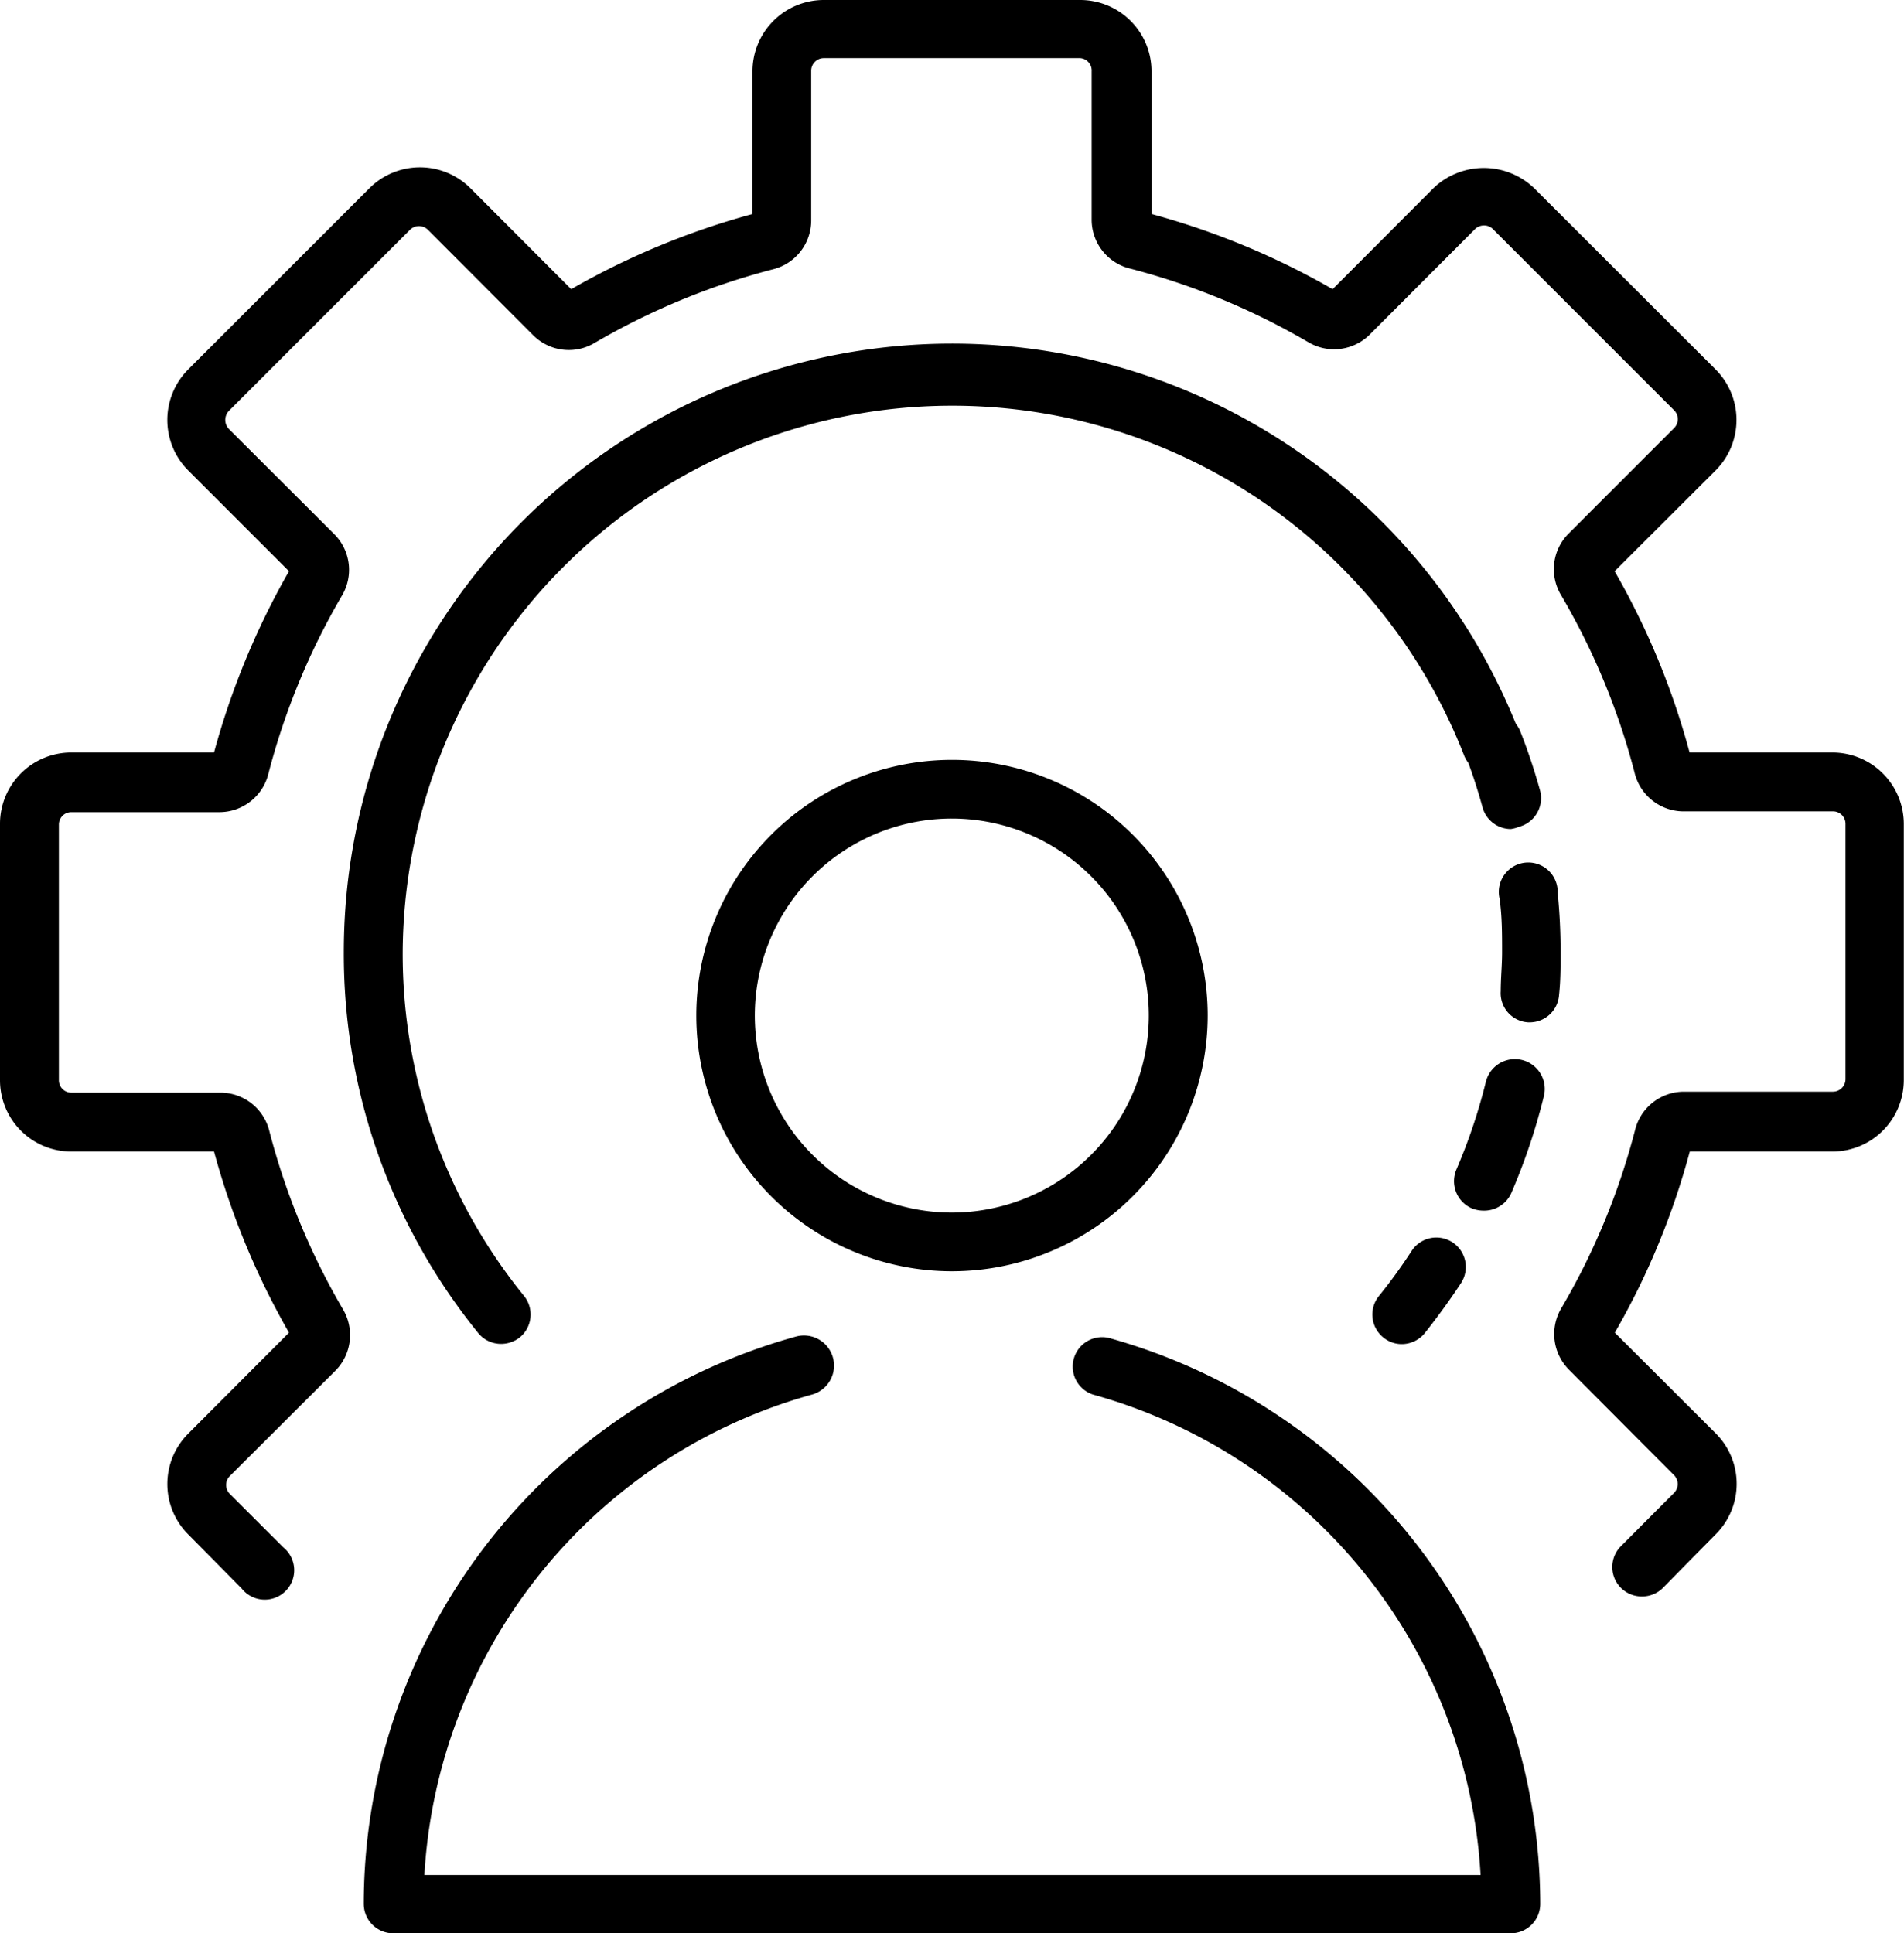
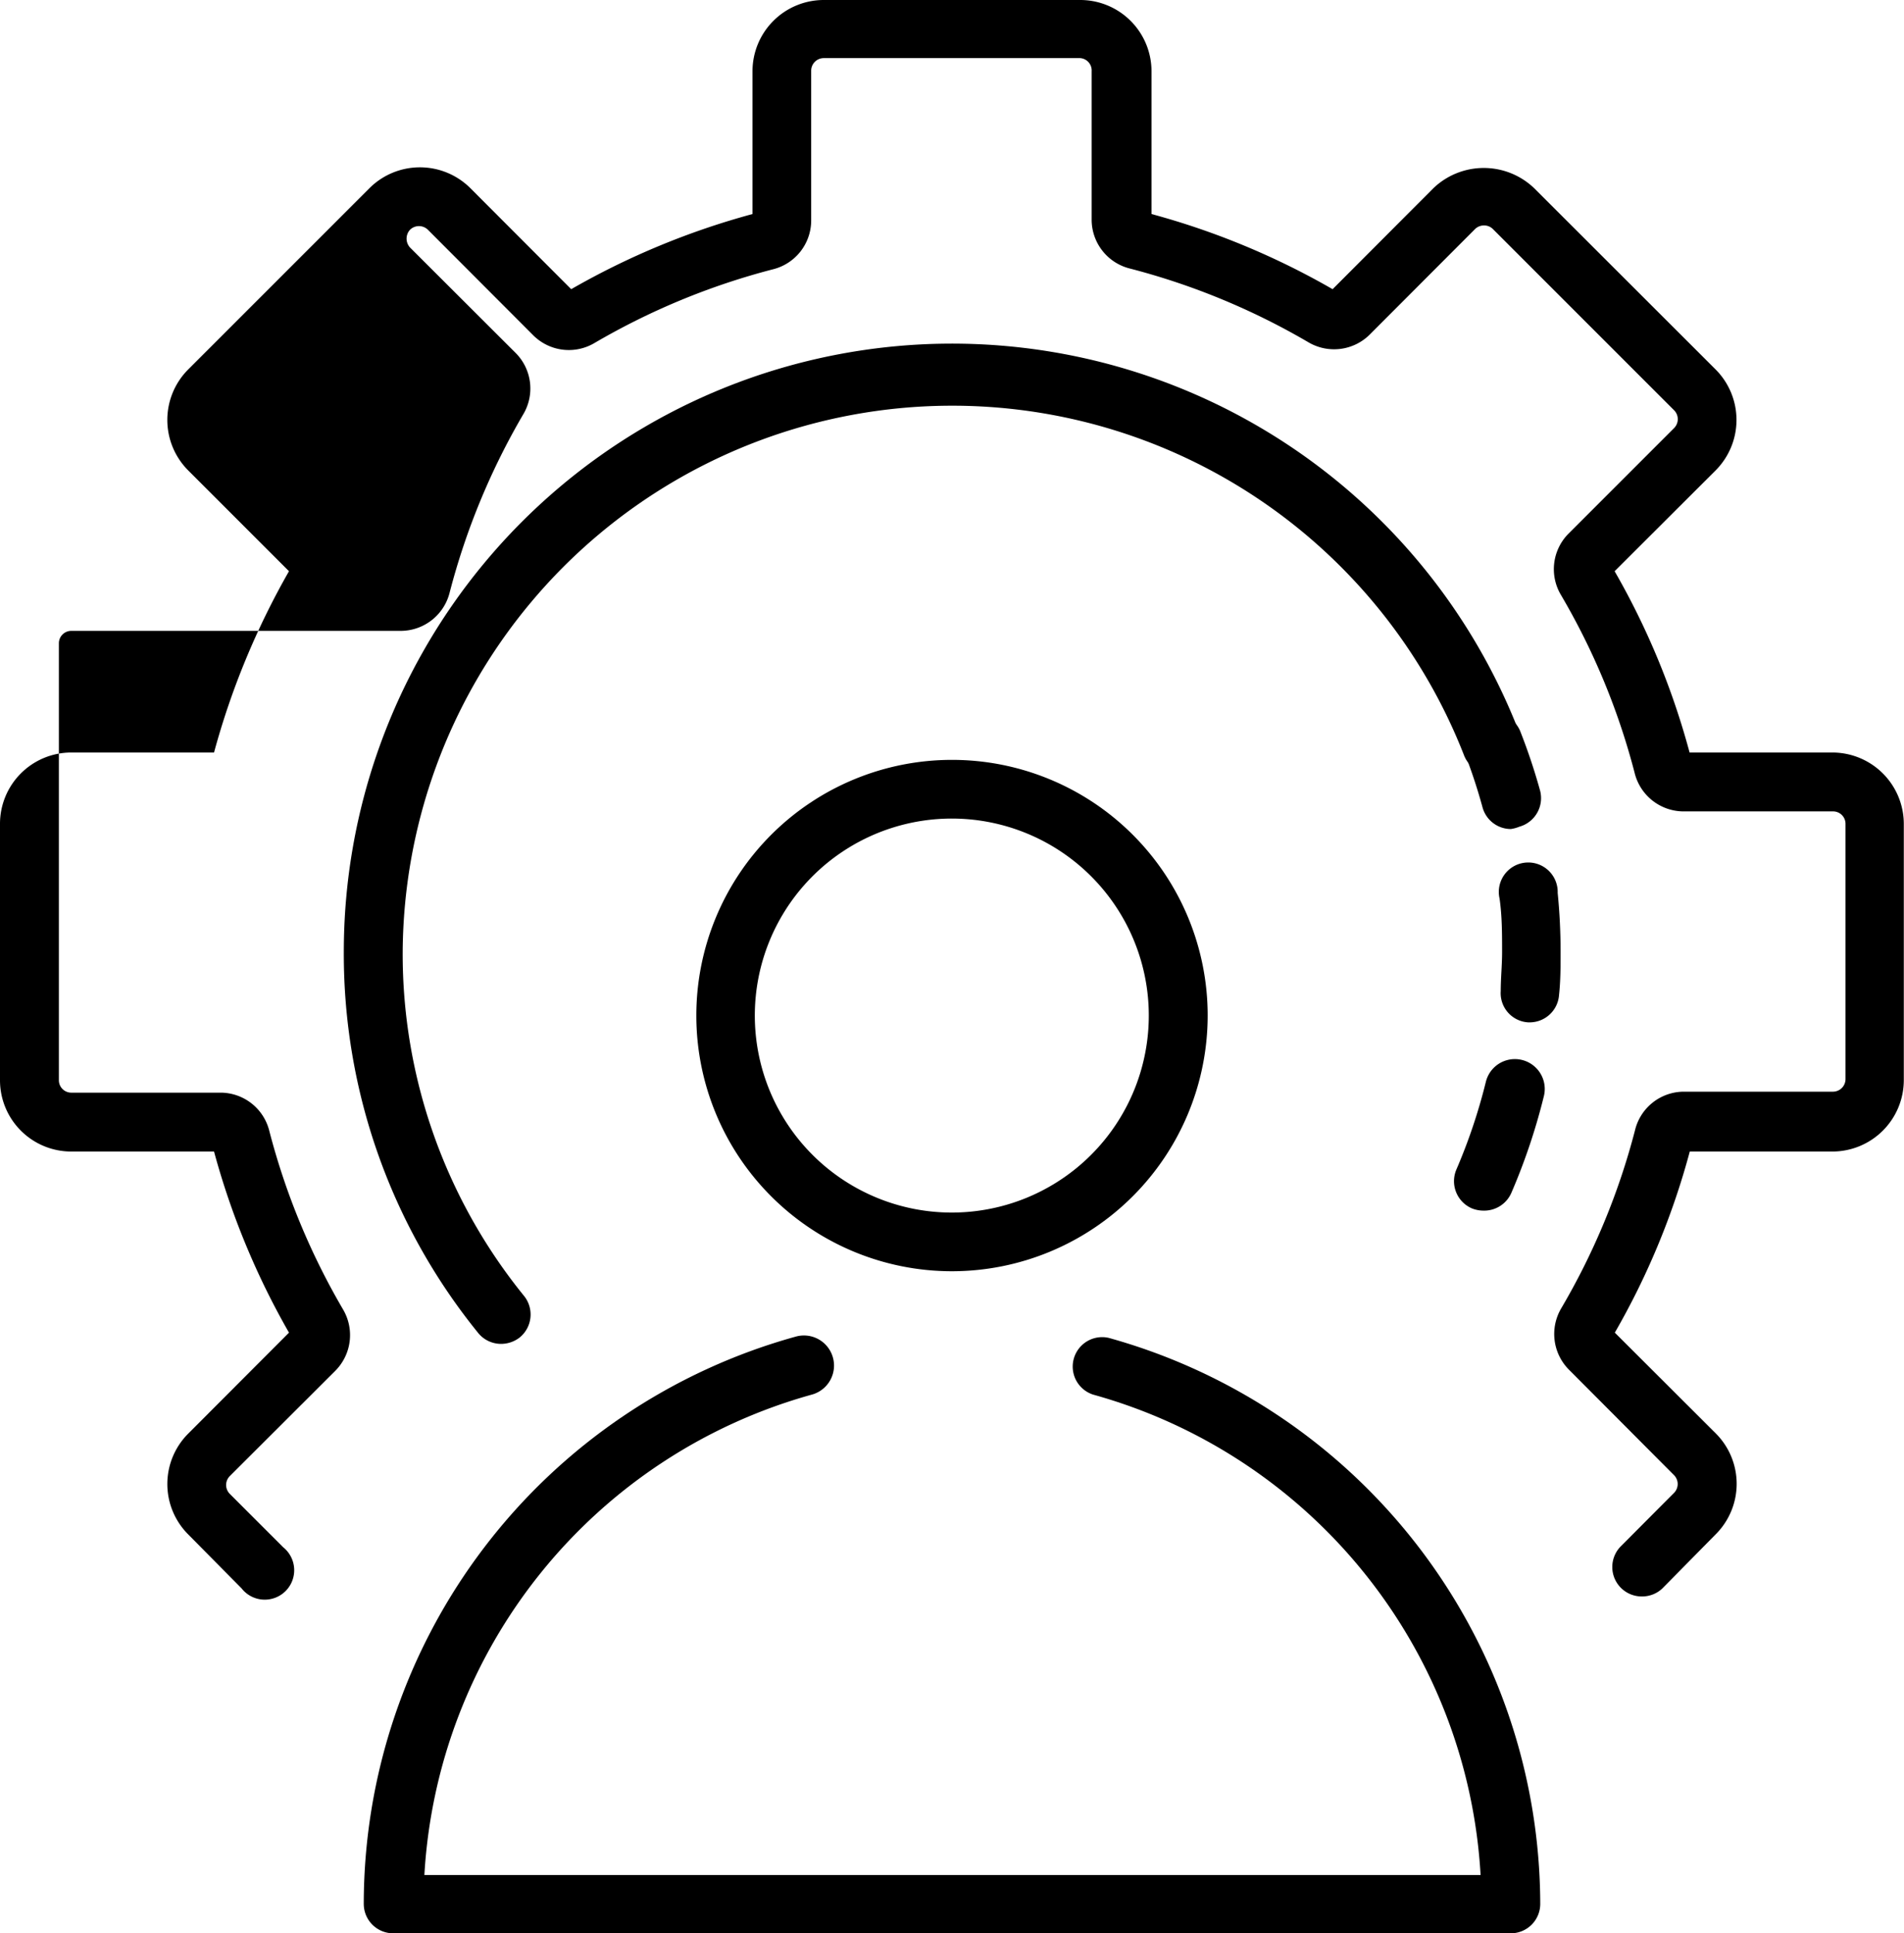
<svg xmlns="http://www.w3.org/2000/svg" viewBox="0 0 98.3 99.81">
  <g id="Слой_2" data-name="Слой 2">
    <g id="_1" data-name=" 1">
      <path d="M25.87,69.38a1.52,1.52,0,0,1-1.18-.56,31.05,31.05,0,0,1-6.94-19.67,31.4,31.4,0,0,1,60.7-11.3,1.5,1.5,0,0,1-.87,2,1.52,1.52,0,0,1-2-.87A28.37,28.37,0,0,0,20.79,49.15a28,28,0,0,0,6.27,17.76,1.53,1.53,0,0,1-.23,2.14A1.57,1.57,0,0,1,25.87,69.38Z" />
-       <path d="M72.42,69.39a1.5,1.5,0,0,1-1-.34,1.52,1.52,0,0,1-.23-2.14,27.64,27.64,0,0,0,1.69-2.33,1.52,1.52,0,0,1,2.55,1.66c-.58.88-1.21,1.75-1.87,2.58A1.53,1.53,0,0,1,72.42,69.39Z" />
      <path d="M76.58,62.5a1.61,1.61,0,0,1-.6-.12,1.53,1.53,0,0,1-.79-2,28.93,28.93,0,0,0,1.52-4.52,1.52,1.52,0,0,1,3,.72,31.7,31.7,0,0,1-1.68,5A1.53,1.53,0,0,1,76.58,62.5ZM79,52.78h-.11a1.51,1.51,0,0,1-1.41-1.62c0-.66.07-1.33.07-2,0-.93,0-1.86-.13-2.77a1.52,1.52,0,1,1,3-.29c.1,1,.15,2,.15,3.06,0,.74,0,1.48-.08,2.21A1.52,1.52,0,0,1,79,52.78Z" />
      <path d="M78,42.8a1.52,1.52,0,0,1-1.46-1.12,28.31,28.31,0,0,0-.9-2.74,1.52,1.52,0,0,1,.87-2,1.5,1.5,0,0,1,2,.87,30.7,30.7,0,0,1,1,3,1.53,1.53,0,0,1-1.07,1.87A1.83,1.83,0,0,1,78,42.8Z" />
-       <path d="M84.75,82.42a1.52,1.52,0,0,1-1.07-2.59l2.75-2.76a.65.65,0,0,0,0-.91L81,70.71a2.61,2.61,0,0,1-.4-3.16,35.91,35.91,0,0,0,3.81-9.19,2.6,2.6,0,0,1,2.51-2h7.71a.65.65,0,0,0,.65-.64V42.53a.64.64,0,0,0-.65-.64H86.9a2.61,2.61,0,0,1-2.51-2,35.91,35.91,0,0,0-3.81-9.19,2.6,2.6,0,0,1,.4-3.15l5.45-5.45a.65.65,0,0,0,0-.92l-9.36-9.36a.63.63,0,0,0-.45-.18.65.65,0,0,0-.46.18l-5.45,5.46a2.61,2.61,0,0,1-3.16.39,36.25,36.25,0,0,0-9.19-3.8,2.6,2.6,0,0,1-2-2.51V3.68A.64.64,0,0,0,55.77,3H42.53a.65.65,0,0,0-.65.64V11.4a2.6,2.6,0,0,1-2,2.51,36.25,36.25,0,0,0-9.19,3.8,2.6,2.6,0,0,1-3.15-.39l-5.45-5.46a.66.66,0,0,0-.92,0l-9.36,9.36a.68.68,0,0,0,0,.92l5.46,5.45a2.6,2.6,0,0,1,.39,3.15,36.25,36.25,0,0,0-3.8,9.19,2.61,2.61,0,0,1-2.51,2H3.68a.64.64,0,0,0-.64.64V55.77a.64.64,0,0,0,.64.64H11.4a2.6,2.6,0,0,1,2.51,2,36.25,36.25,0,0,0,3.8,9.19,2.61,2.61,0,0,1-.39,3.16l-5.46,5.45a.65.65,0,0,0,0,.91l2.76,2.76A1.52,1.52,0,1,1,12.47,82L9.72,79.22a3.68,3.68,0,0,1,0-5.21l5.2-5.21a39.68,39.68,0,0,1-3.87-9.35H3.68A3.68,3.68,0,0,1,0,55.77V42.53a3.68,3.68,0,0,1,3.68-3.68h7.37a39.92,39.92,0,0,1,3.87-9.36l-5.2-5.2a3.69,3.69,0,0,1,0-5.22l9.35-9.35a3.69,3.69,0,0,1,5.22,0l5.2,5.21a39.53,39.53,0,0,1,9.36-3.88V3.68A3.68,3.68,0,0,1,42.53,0H55.77a3.68,3.68,0,0,1,3.68,3.68v7.37a39.29,39.29,0,0,1,9.35,3.88L74,9.72a3.76,3.76,0,0,1,5.21,0l9.36,9.35a3.69,3.69,0,0,1,0,5.22l-5.21,5.2a39.09,39.09,0,0,1,3.87,9.36h7.37a3.69,3.69,0,0,1,3.69,3.68V55.77a3.69,3.69,0,0,1-3.69,3.68H87.24a38.85,38.85,0,0,1-3.87,9.35L88.58,74a3.68,3.68,0,0,1,0,5.21L85.83,82A1.52,1.52,0,0,1,84.75,82.42Z" />
+       <path d="M84.75,82.42a1.52,1.52,0,0,1-1.07-2.59l2.75-2.76a.65.65,0,0,0,0-.91L81,70.71a2.61,2.61,0,0,1-.4-3.16,35.91,35.91,0,0,0,3.81-9.19,2.6,2.6,0,0,1,2.51-2h7.71a.65.65,0,0,0,.65-.64V42.53a.64.64,0,0,0-.65-.64H86.9a2.61,2.61,0,0,1-2.51-2,35.91,35.91,0,0,0-3.81-9.19,2.6,2.6,0,0,1,.4-3.15l5.45-5.45a.65.65,0,0,0,0-.92l-9.36-9.36a.63.63,0,0,0-.45-.18.65.65,0,0,0-.46.18l-5.45,5.46a2.61,2.61,0,0,1-3.16.39,36.25,36.25,0,0,0-9.19-3.8,2.6,2.6,0,0,1-2-2.51V3.68A.64.64,0,0,0,55.77,3H42.53a.65.65,0,0,0-.65.64V11.4a2.6,2.6,0,0,1-2,2.51,36.25,36.25,0,0,0-9.19,3.8,2.6,2.6,0,0,1-3.15-.39l-5.45-5.46a.66.66,0,0,0-.92,0a.68.68,0,0,0,0,.92l5.46,5.45a2.6,2.6,0,0,1,.39,3.15,36.25,36.25,0,0,0-3.8,9.19,2.61,2.61,0,0,1-2.51,2H3.68a.64.64,0,0,0-.64.64V55.77a.64.64,0,0,0,.64.64H11.4a2.6,2.6,0,0,1,2.51,2,36.25,36.25,0,0,0,3.8,9.19,2.61,2.61,0,0,1-.39,3.16l-5.46,5.45a.65.65,0,0,0,0,.91l2.76,2.76A1.52,1.52,0,1,1,12.47,82L9.72,79.22a3.68,3.68,0,0,1,0-5.21l5.2-5.21a39.68,39.68,0,0,1-3.87-9.35H3.68A3.68,3.68,0,0,1,0,55.77V42.53a3.68,3.68,0,0,1,3.68-3.68h7.37a39.92,39.92,0,0,1,3.87-9.36l-5.2-5.2a3.69,3.69,0,0,1,0-5.22l9.35-9.35a3.69,3.69,0,0,1,5.22,0l5.2,5.21a39.53,39.53,0,0,1,9.36-3.88V3.68A3.68,3.68,0,0,1,42.53,0H55.77a3.68,3.68,0,0,1,3.68,3.68v7.37a39.29,39.29,0,0,1,9.35,3.88L74,9.72a3.76,3.76,0,0,1,5.21,0l9.36,9.35a3.69,3.69,0,0,1,0,5.22l-5.21,5.2a39.09,39.09,0,0,1,3.87,9.36h7.37a3.69,3.69,0,0,1,3.69,3.68V55.77a3.69,3.69,0,0,1-3.69,3.68H87.24a38.85,38.85,0,0,1-3.87,9.35L88.58,74a3.68,3.68,0,0,1,0,5.21L85.83,82A1.52,1.52,0,0,1,84.75,82.42Z" />
      <path d="M49.15,65.63a13.2,13.2,0,1,1,13.2-13.2A13.21,13.21,0,0,1,49.15,65.63Zm0-23.37A10.17,10.17,0,1,0,59.31,52.43,10.17,10.17,0,0,0,49.15,42.26Z" />
      <path d="M78,99.81H20.3a1.52,1.52,0,0,1-1.52-1.52A30.42,30.42,0,0,1,41.1,69,1.52,1.52,0,1,1,41.91,72a27.37,27.37,0,0,0-20,24.8H76.44a27.37,27.37,0,0,0-20-24.8,1.52,1.52,0,0,1,.8-2.93A30.41,30.41,0,0,1,79.52,98.29,1.52,1.52,0,0,1,78,99.81Z" />
    </g>
  </g>
</svg>